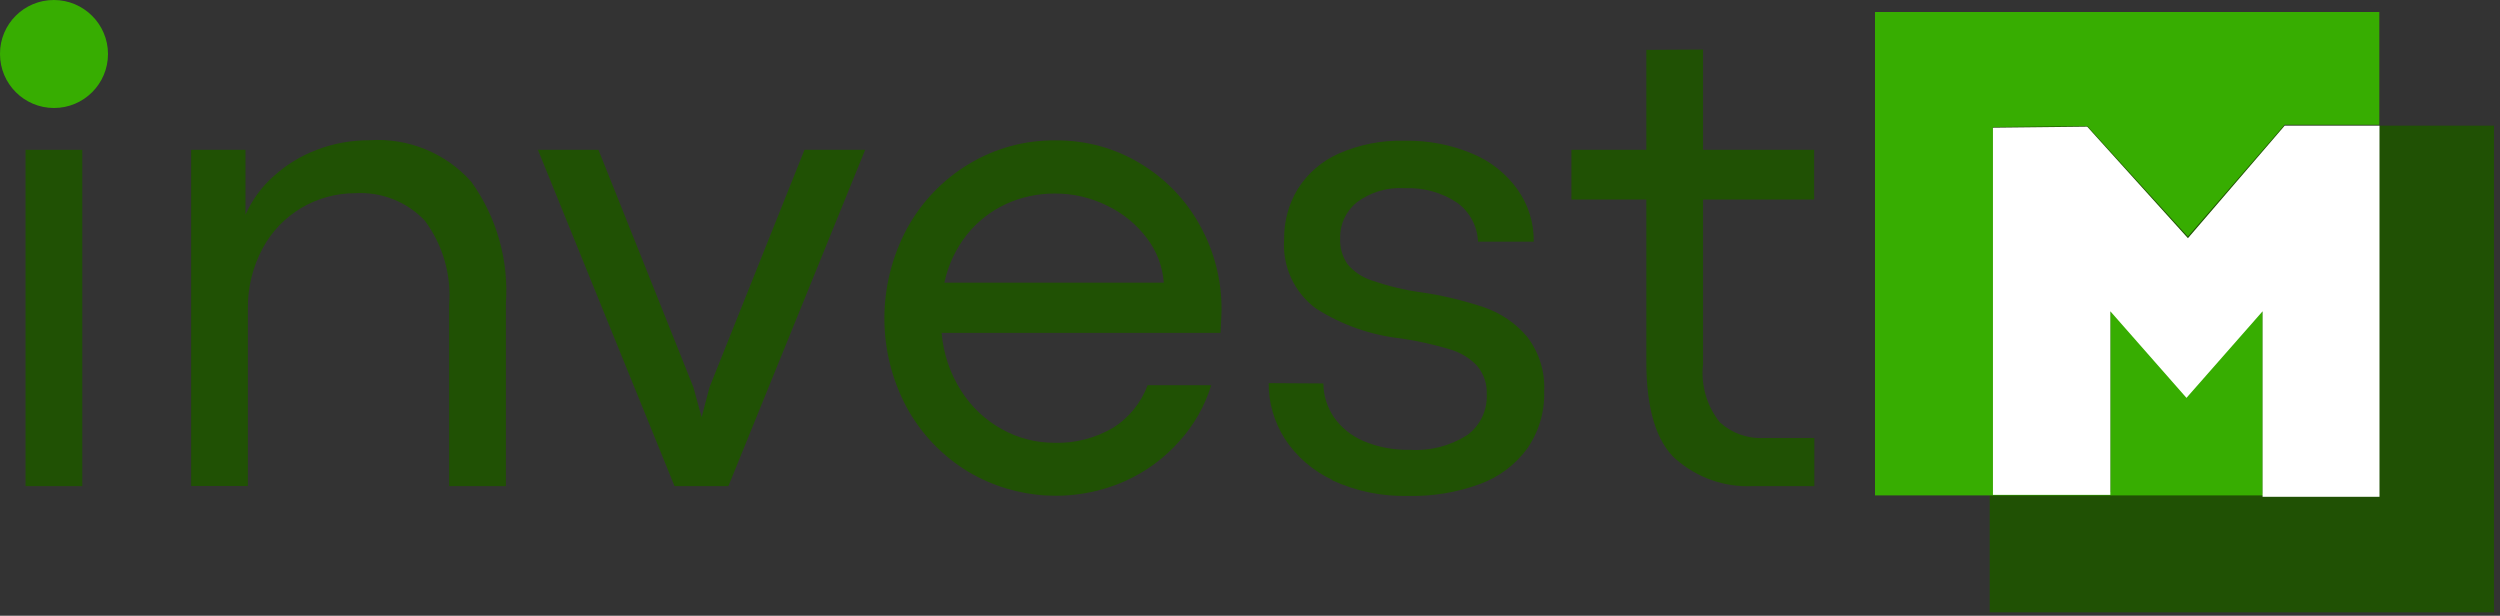
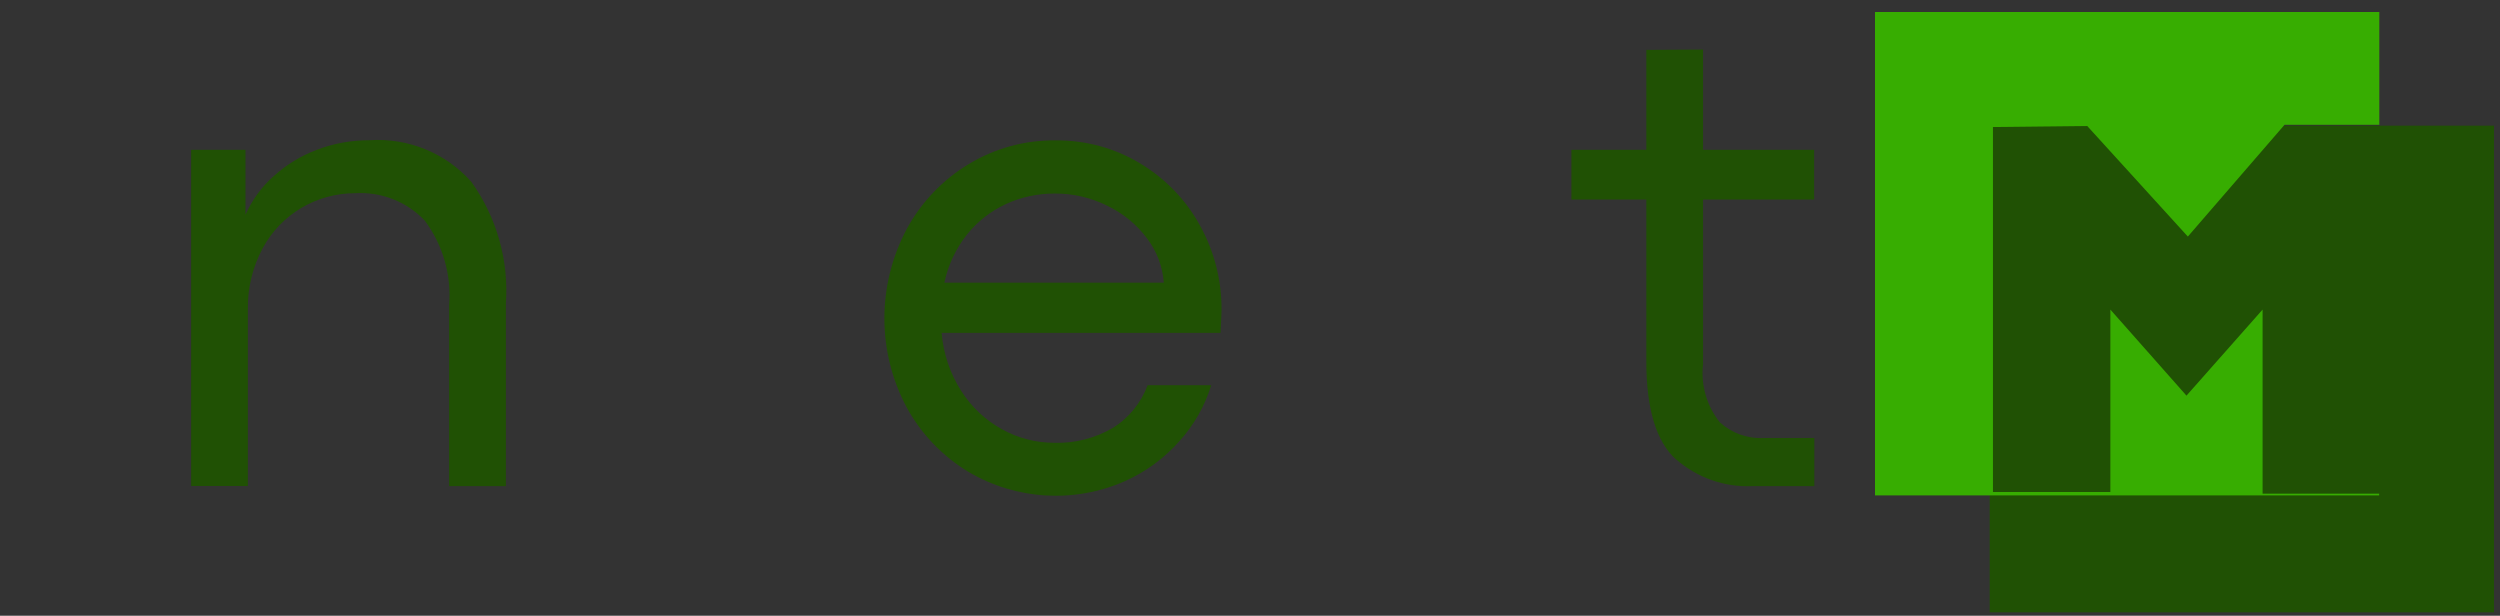
<svg xmlns="http://www.w3.org/2000/svg" width="203" height="50" viewBox="0 0 203 50" fill="none">
  <rect x="0" y="0" width="203" height="50" fill="#333333" stroke="none" />
-   <path d="M6.682 12.165H2.074V39.475H6.682V12.165Z" fill="#205104" />
  <path d="M19.933 12.166V17.441C20.462 16.244 21.241 15.172 22.216 14.309C23.246 13.377 24.429 12.653 25.723 12.166C27.087 11.637 28.549 11.386 30.011 11.386C33.129 11.177 36.177 12.416 38.265 14.755C40.325 17.622 41.327 21.13 41.077 24.665V39.475H36.469V24.749C36.664 22.313 35.954 19.877 34.493 17.914C33.031 16.369 30.957 15.562 28.841 15.687C25.709 15.687 22.828 17.385 21.339 20.141C20.518 21.659 20.1 23.371 20.128 25.111V39.462H15.521V12.166H19.933Z" fill="#205104" />
-   <path d="M43.693 12.165H48.593L56.304 31.444L56.972 33.88L57.612 31.444L65.324 12.165H70.251L59.144 39.475H54.773L43.679 12.165H43.693Z" fill="#205104" />
  <path d="M99.12 27.031H76.459C76.599 28.702 77.141 30.316 78.046 31.736C78.867 33.031 80.009 34.116 81.359 34.854C82.653 35.578 84.115 35.954 85.604 35.954C87.261 36.009 88.889 35.592 90.323 34.77C91.645 33.963 92.648 32.724 93.19 31.277H98.355C97.826 32.975 96.949 34.52 95.752 35.842C94.527 37.22 93.023 38.32 91.339 39.072C87.233 40.881 82.514 40.603 78.645 38.32C76.543 37.053 74.817 35.258 73.634 33.1C71.198 28.562 71.212 23.12 73.634 18.582C74.803 16.425 76.543 14.601 78.645 13.335C80.774 12.04 83.21 11.372 85.702 11.4C88.138 11.372 90.546 12.026 92.62 13.293C94.652 14.518 96.322 16.258 97.45 18.332C98.605 20.42 99.204 22.772 99.19 25.166C99.19 25.417 99.162 26.043 99.106 27.031M94.499 22.939C94.401 21.631 93.928 20.392 93.135 19.348C92.286 18.22 91.186 17.316 89.906 16.703C88.583 16.049 87.122 15.701 85.632 15.715C84.268 15.715 82.932 15.993 81.693 16.564C80.454 17.135 79.368 17.984 78.519 19.042C77.615 20.183 76.988 21.519 76.682 22.953H94.485L94.499 22.939Z" fill="#205104" />
-   <path d="M108.195 38.974C106.609 38.236 105.258 37.067 104.312 35.606C103.463 34.255 103.003 32.697 103.017 31.11L107.458 31.137C107.458 32.112 107.764 33.058 108.307 33.866C108.905 34.729 109.74 35.397 110.715 35.814C111.898 36.316 113.179 36.552 114.459 36.524C116.102 36.636 117.73 36.218 119.122 35.341C120.18 34.576 120.779 33.337 120.723 32.028C120.765 31.179 120.486 30.344 119.929 29.69C119.317 29.05 118.537 28.59 117.688 28.354C116.422 27.978 115.141 27.686 113.833 27.491C111.341 27.226 108.947 26.391 106.845 25.041C105.077 23.732 104.117 21.617 104.27 19.431C104.256 17.984 104.632 16.564 105.384 15.339C106.177 14.072 107.332 13.084 108.697 12.472C110.381 11.734 112.218 11.372 114.055 11.428C115.935 11.386 117.814 11.748 119.54 12.472C121.015 13.084 122.296 14.086 123.228 15.395C124.105 16.634 124.565 18.109 124.537 19.626H120.013C119.971 18.373 119.345 17.204 118.329 16.466C117.062 15.617 115.559 15.214 114.042 15.283C112.65 15.186 111.272 15.604 110.158 16.439C109.295 17.149 108.794 18.206 108.822 19.32C108.78 20.072 108.989 20.809 109.406 21.436C109.921 22.062 110.617 22.521 111.383 22.772C112.677 23.217 114.014 23.552 115.378 23.732C117.132 23.983 118.844 24.401 120.514 24.957C121.878 25.431 123.089 26.252 124.008 27.352C124.982 28.618 125.469 30.191 125.386 31.778C125.442 33.434 124.954 35.063 124.008 36.427C123.033 37.749 121.697 38.751 120.152 39.308C118.301 39.99 116.338 40.31 114.376 40.269C112.232 40.324 110.102 39.893 108.154 38.988" fill="#205104" />
  <path d="M136.09 37.304C134.489 35.856 133.682 33.212 133.682 29.356V16.202H127.599V12.165H133.682V4.051L138.289 4.023V12.165H147.309V16.202H138.289V29.565C138.094 31.263 138.582 32.961 139.653 34.297C140.628 35.174 141.894 35.634 143.203 35.564H147.323V39.475H142.284C140.015 39.573 137.816 38.793 136.104 37.304" fill="#205104" />
  <path d="M202.513 10.203H161.562V49.72H202.513V10.203Z" fill="#205104" />
  <path d="M183.722 40.088V25.138L177.542 32.126L171.362 25.138V39.949H161.827V10.314L169.483 10.231L177.653 19.209L185.504 10.133H193.201V0.974H152.25V40.227H193.187V40.088H183.708H183.722Z" fill="#37AD01" />
-   <path d="M177.653 19.334L169.482 10.286L161.827 10.37V40.185H171.361V25.278L177.542 32.307L183.722 25.278V40.338H193.215V10.203H185.517L177.667 19.334H177.653Z" fill="white" />
-   <path d="M8.769 4.385C8.769 6.807 6.807 8.769 4.385 8.769C1.963 8.769 7.35842e-05 6.807 7.35842e-05 4.385C-0.014 1.963 1.949 0 4.371 0C6.793 0 8.769 1.963 8.769 4.385Z" fill="#37AD01" />
</svg>